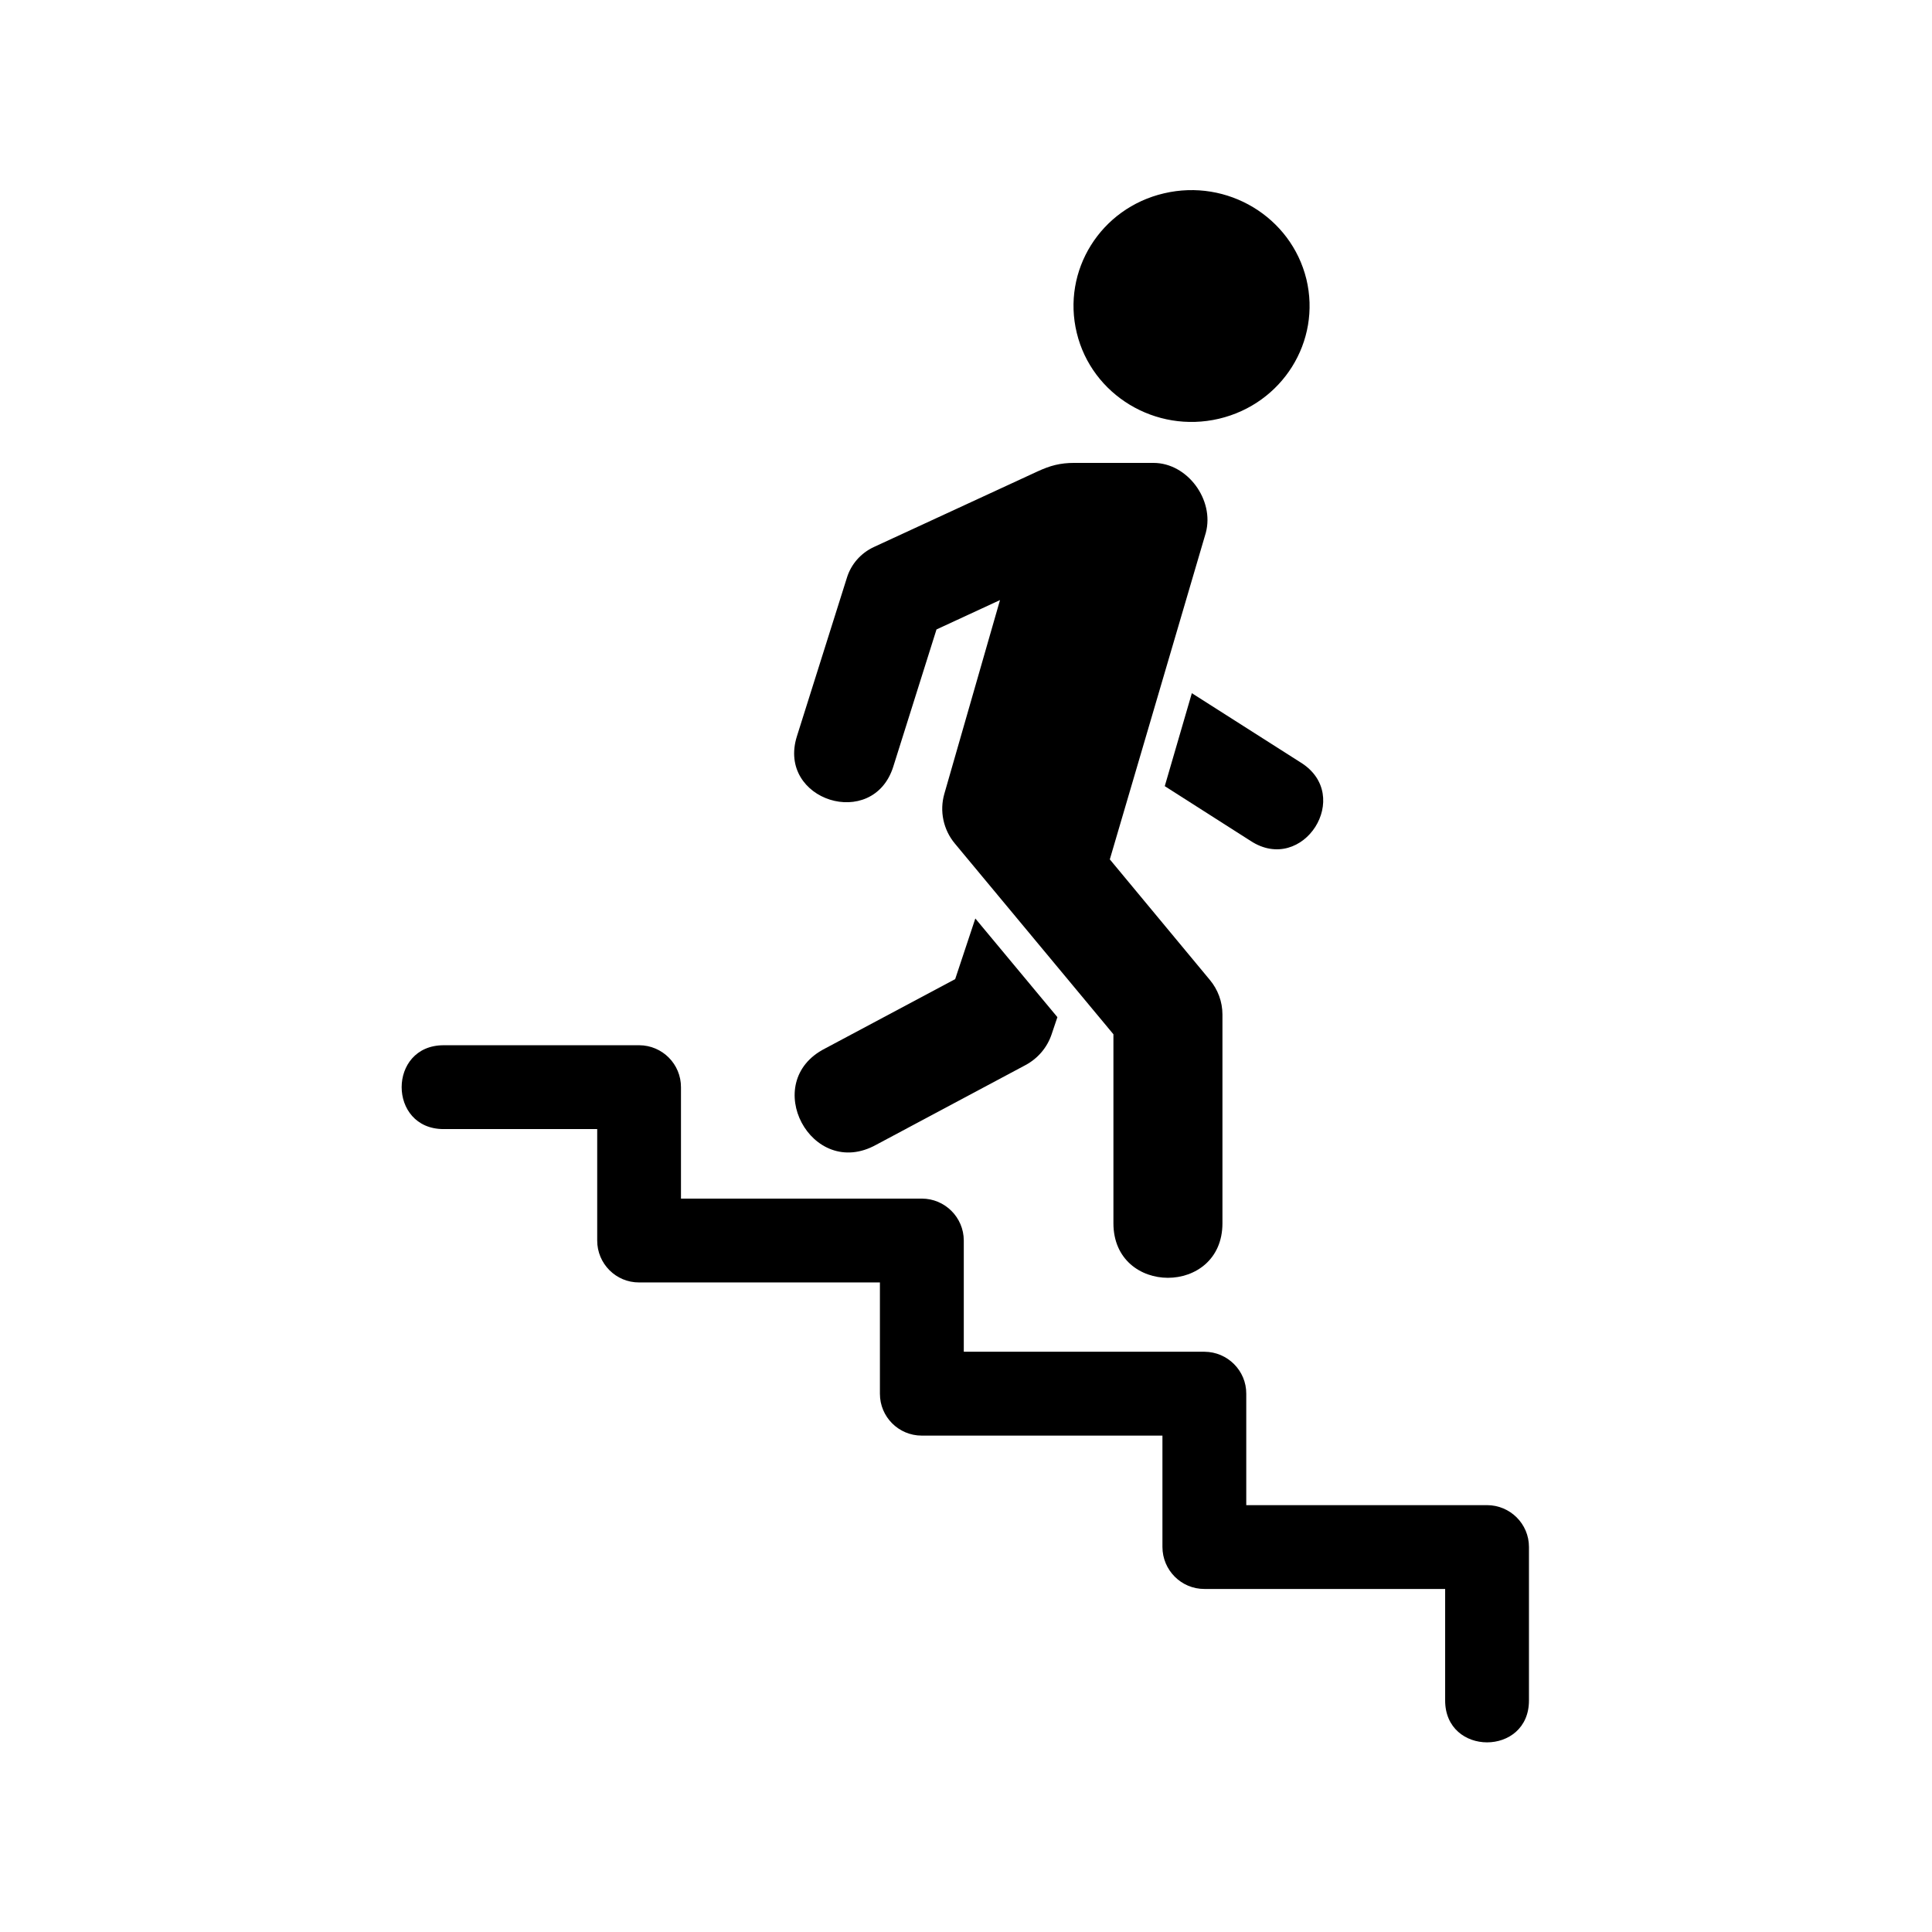
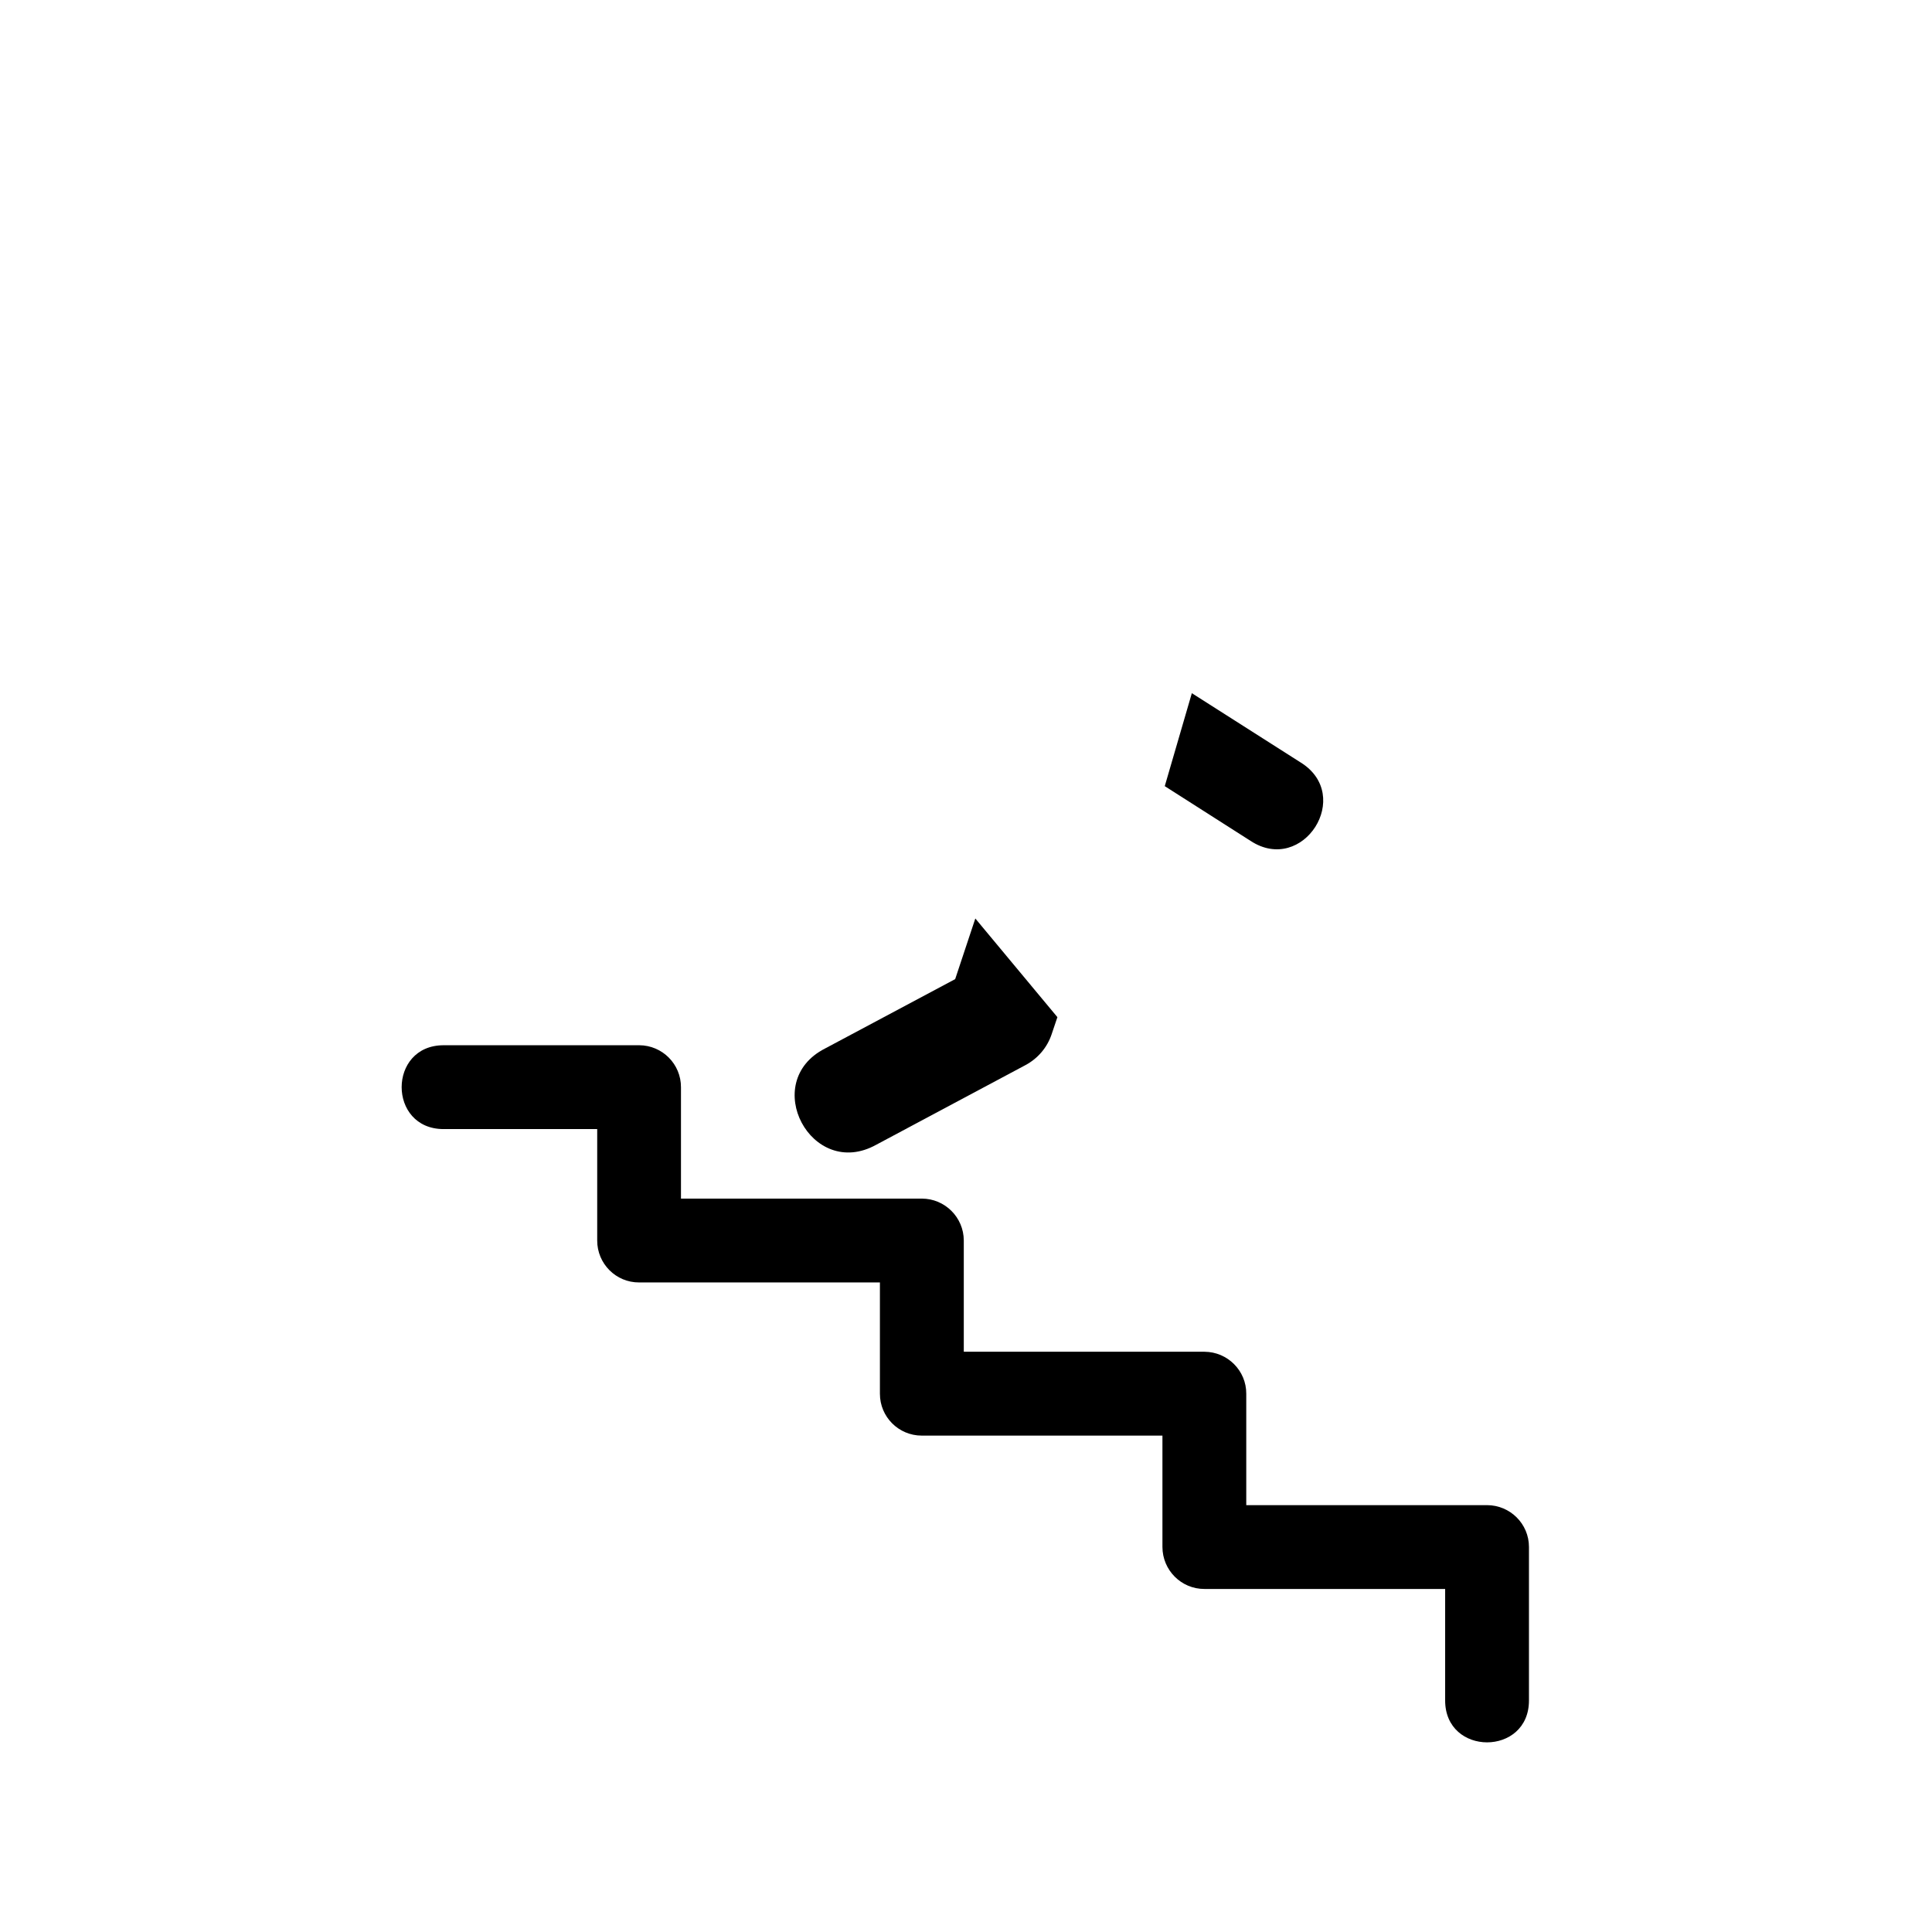
<svg xmlns="http://www.w3.org/2000/svg" fill="#000000" width="800px" height="800px" version="1.1" viewBox="144 144 512 512">
  <g>
-     <path d="m490.2 217.95c3.992 16.535-6.356 33.062-23.176 37.023-16.793 3.941-33.676-6.266-37.668-22.746-4.019-16.52 6.32-33.082 23.113-36.992 16.824-3.961 33.68 6.246 37.73 22.715z" fill-rule="evenodd" />
    <path d="m261.57 421c-14.836 0-14.836 22.219 0 22.219h40.695v29.508c-0.023 6.144 4.961 11.168 11.117 11.133h63.805v29.508c0 6.129 4.965 11.082 11.082 11.082h63.789v29.5c0 6.152 4.988 11.168 11.133 11.141h63.789v29.5c-0.055 14.867 22.273 14.867 22.211 0v-40.641c0-6.117-4.988-11.074-11.133-11.074l-63.785 0.004v-29.52c0.035-6.117-4.953-11.105-11.078-11.133h-63.781v-29.508c-0.027-6.117-5.016-11.078-11.133-11.078h-63.816v-29.5c0.027-6.129-4.926-11.117-11.074-11.145h-51.82z" fill-rule="evenodd" />
-     <path d="m428.78 266.67c-3.879 0-6.481 0.723-9.828 2.266l-43.379 20.035c-3.441 1.605-6.039 4.547-7.144 8.168l-13.238 41.98c-5.363 17.023 20.168 25.074 25.539 8.043l11.453-36.352 16.828-7.785-14.75 51.34c-1.316 4.574-0.27 9.527 2.801 13.199l42.008 50.527v50.086c0 19.27 28.891 19.27 28.891 0v-55.328c0-3.359-1.203-6.621-3.359-9.188l-26.488-31.918 25.441-86.555c2.328-8.715-4.871-18.512-13.848-18.512z" />
    <path d="m459.85 327.7-7.176 24.637 22.715 14.492c13.934 9.152 27.43-12.047 13.262-20.789z" />
    <path d="m402.47 387.41-5.34 16.07-34.453 18.367c-17.516 8.883-3.617 35.066 13.559 25.508l39.555-21.109c3.262-1.754 5.742-4.664 6.914-8.195l1.516-4.496z" />
  </g>
</svg>